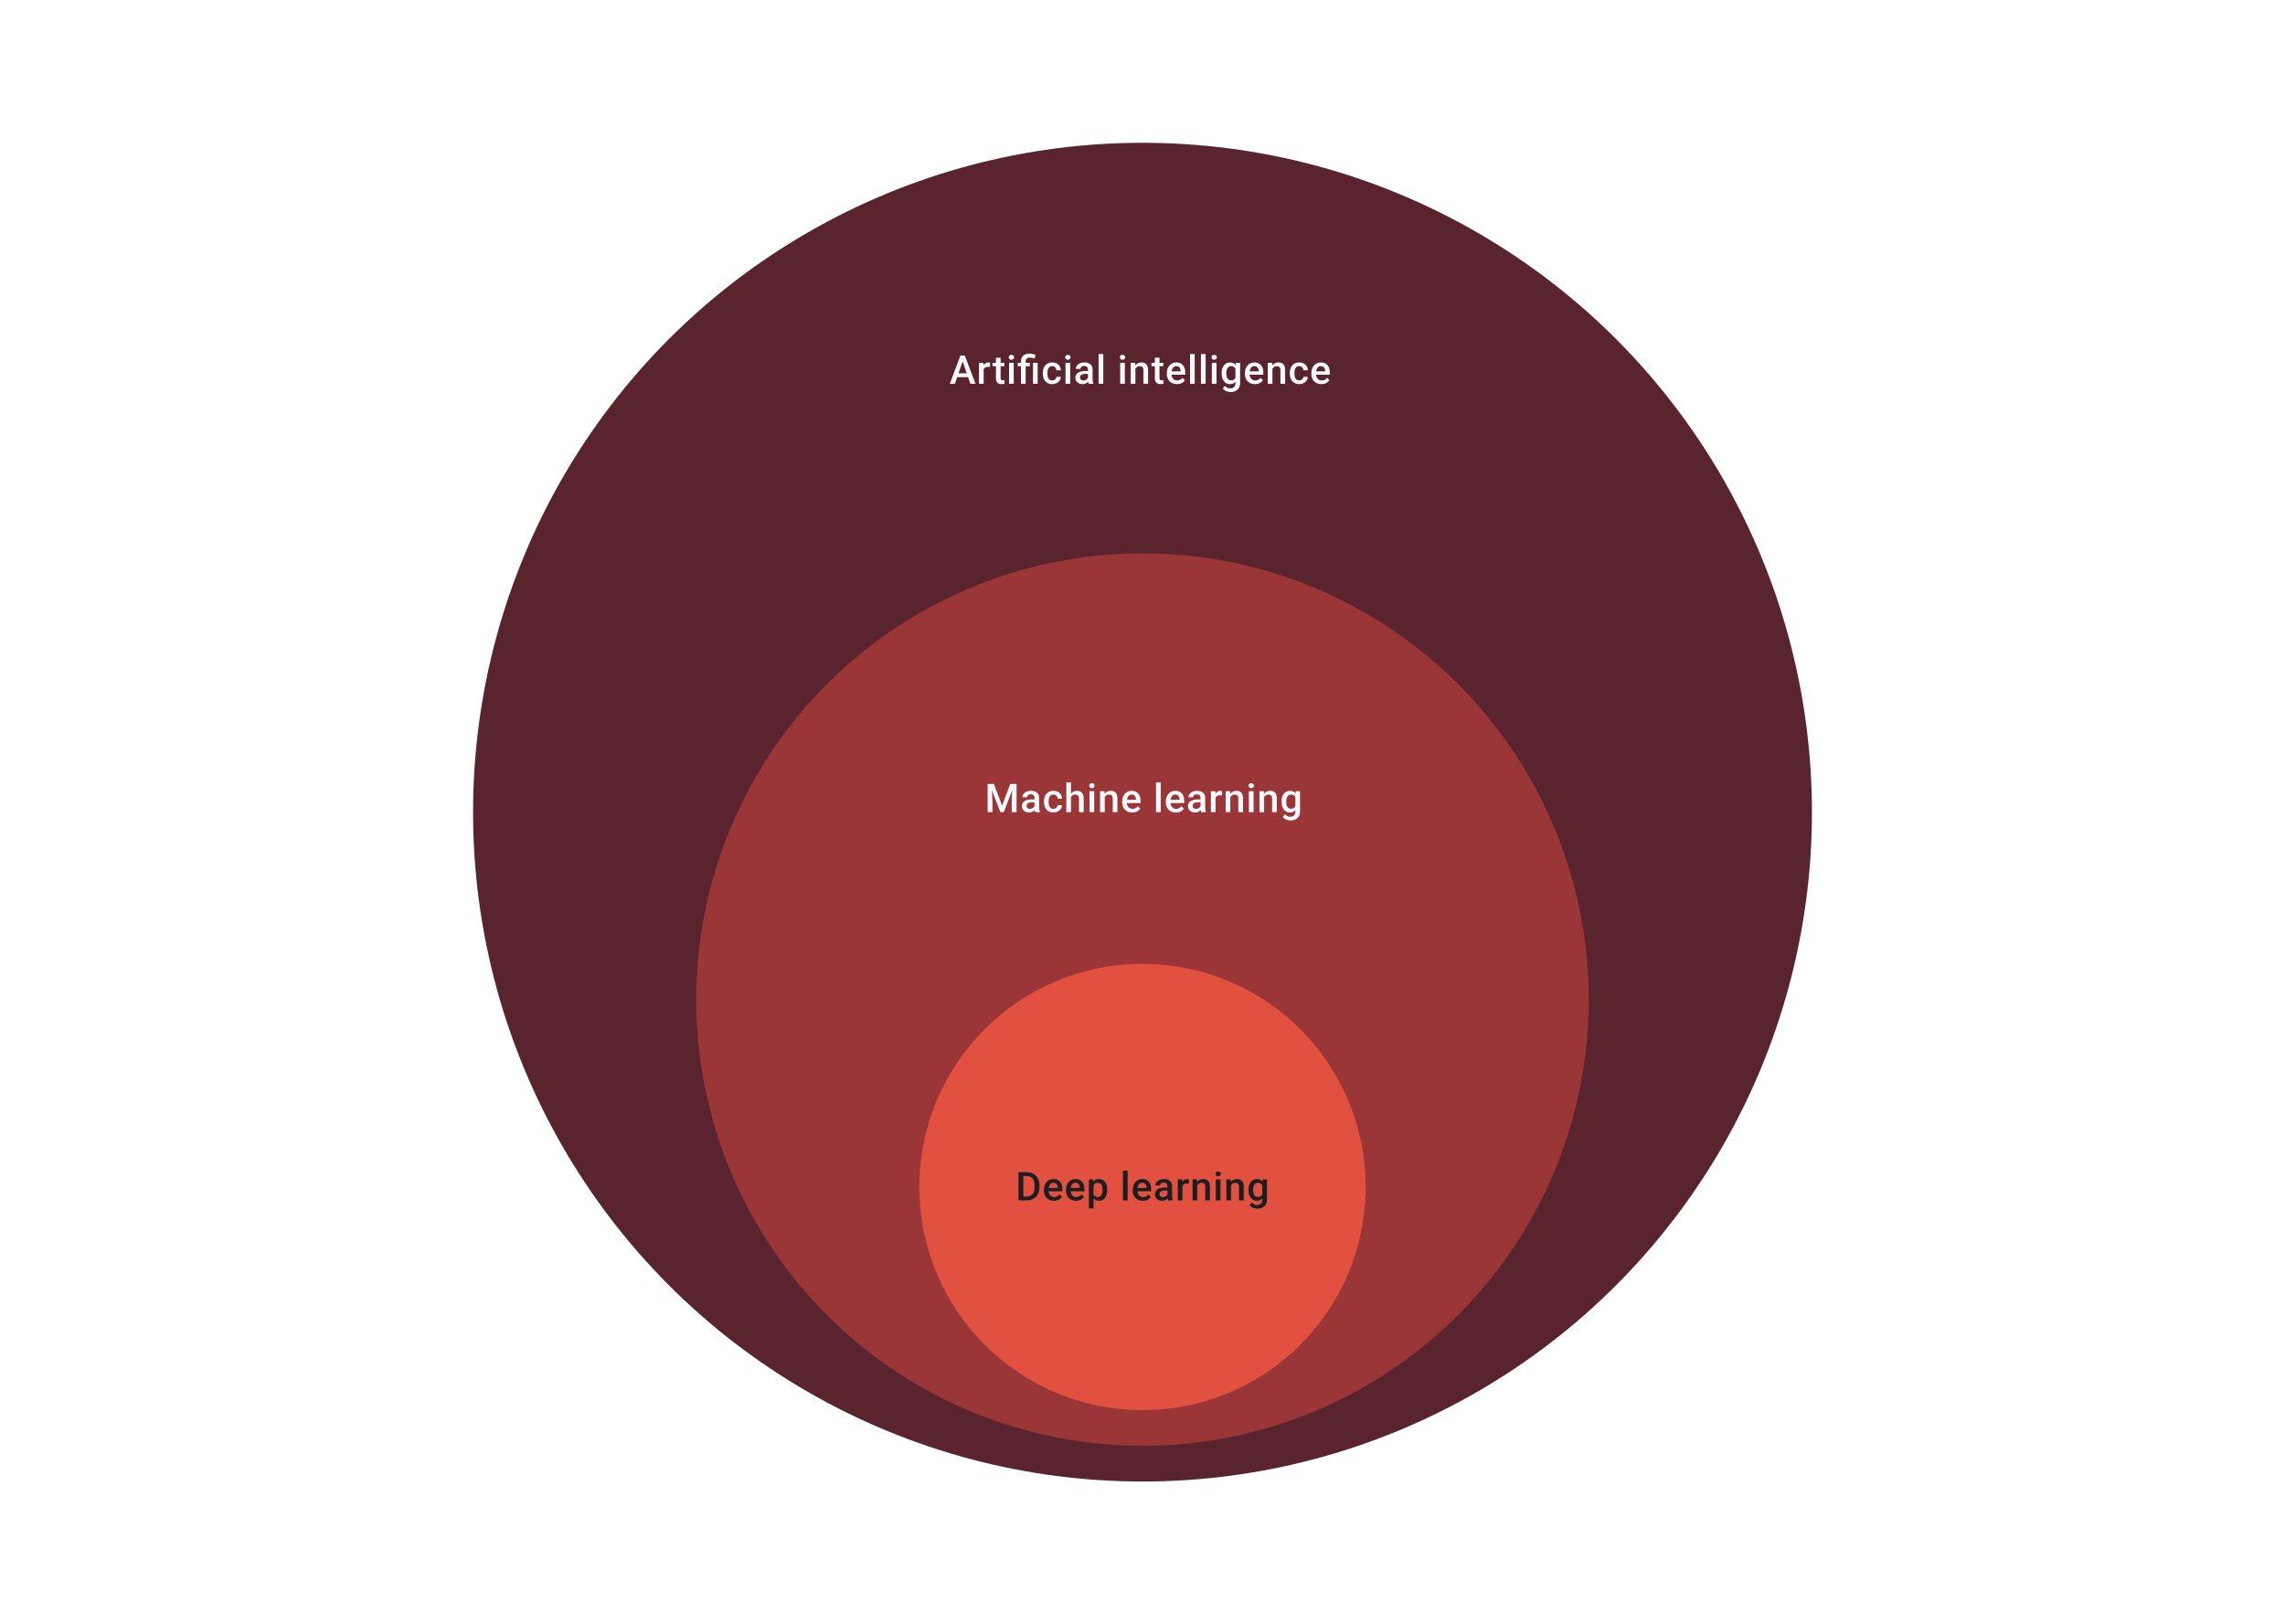
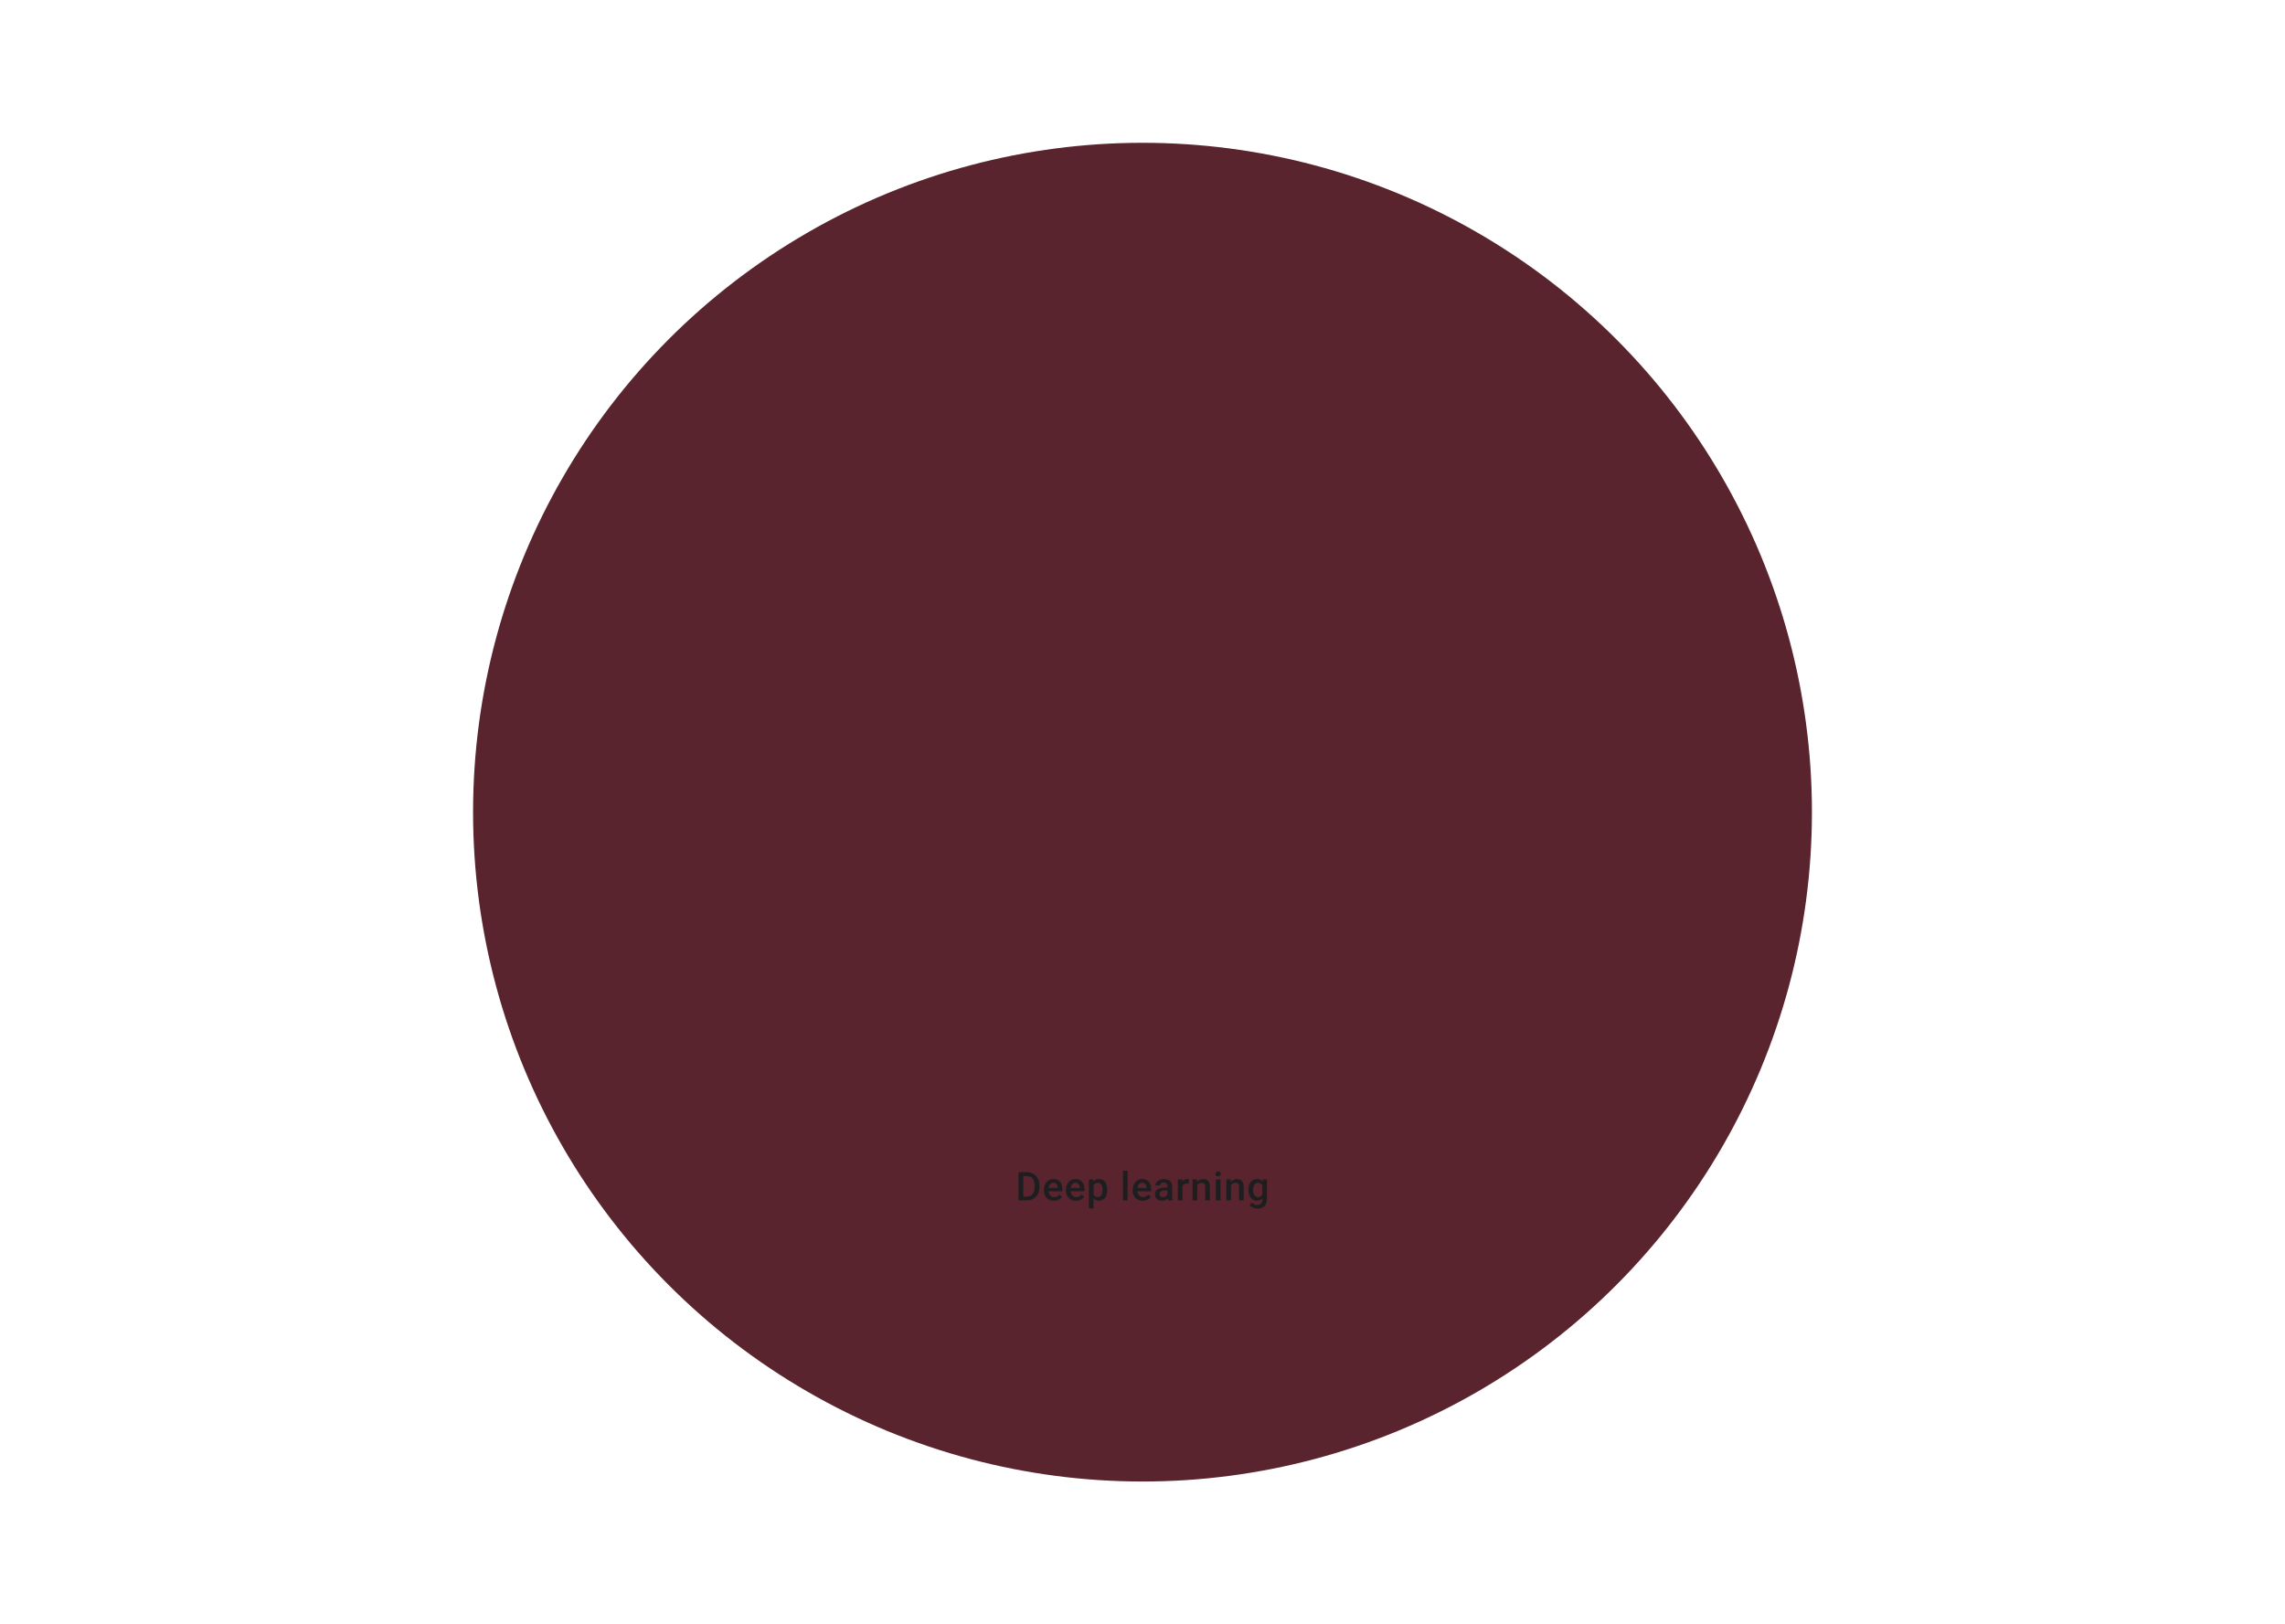
<svg xmlns="http://www.w3.org/2000/svg" width="1024" height="728" viewBox="0 0 1024 728" fill="none">
  <circle cx="512" cy="364" r="300" fill="#59242D" />
-   <path d="M431.701 161.044L427.925 172H425.641L430.399 159.36H431.857L431.701 161.044ZM434.861 172L431.076 161.044L430.911 159.36H432.378L437.153 172H434.861ZM434.679 167.312V169.04H427.803V167.312H434.679ZM440.817 164.395V172H438.724V162.606H440.721L440.817 164.395ZM443.69 162.546L443.673 164.49C443.545 164.467 443.407 164.45 443.256 164.438C443.111 164.427 442.967 164.421 442.822 164.421C442.463 164.421 442.148 164.473 441.876 164.577C441.604 164.676 441.375 164.82 441.19 165.011C441.01 165.196 440.872 165.422 440.773 165.688C440.675 165.955 440.617 166.253 440.6 166.583L440.122 166.617C440.122 166.027 440.18 165.48 440.296 164.977C440.411 164.473 440.585 164.03 440.817 163.648C441.054 163.266 441.349 162.968 441.702 162.754C442.061 162.54 442.475 162.433 442.944 162.433C443.071 162.433 443.207 162.444 443.352 162.468C443.502 162.491 443.615 162.517 443.69 162.546ZM450.097 162.606V164.134H444.801V162.606H450.097ZM446.329 160.306H448.421V169.404C448.421 169.694 448.462 169.916 448.543 170.073C448.63 170.223 448.748 170.324 448.899 170.377C449.049 170.429 449.226 170.455 449.428 170.455C449.573 170.455 449.712 170.446 449.845 170.429C449.978 170.411 450.085 170.394 450.166 170.377L450.175 171.974C450.001 172.026 449.799 172.072 449.567 172.113C449.342 172.153 449.081 172.174 448.786 172.174C448.306 172.174 447.88 172.09 447.51 171.922C447.139 171.748 446.85 171.468 446.642 171.08C446.433 170.692 446.329 170.177 446.329 169.534V160.306ZM454.307 162.606V172H452.206V162.606H454.307ZM452.067 160.141C452.067 159.823 452.171 159.559 452.38 159.351C452.594 159.137 452.889 159.03 453.265 159.03C453.636 159.03 453.928 159.137 454.142 159.351C454.356 159.559 454.463 159.823 454.463 160.141C454.463 160.453 454.356 160.714 454.142 160.922C453.928 161.131 453.636 161.235 453.265 161.235C452.889 161.235 452.594 161.131 452.38 160.922C452.171 160.714 452.067 160.453 452.067 160.141ZM459.646 172H457.545V161.999C457.545 161.241 457.696 160.601 457.996 160.08C458.303 159.559 458.74 159.163 459.307 158.891C459.88 158.619 460.56 158.483 461.348 158.483C461.811 158.483 462.256 158.532 462.685 158.63C463.119 158.729 463.567 158.853 464.03 159.004L463.709 160.705C463.414 160.607 463.087 160.514 462.728 160.427C462.369 160.335 461.955 160.288 461.487 160.288C460.856 160.288 460.39 160.433 460.089 160.723C459.794 161.006 459.646 161.432 459.646 161.999V172ZM461.53 162.606V164.134H456.104V162.606H461.53ZM465.02 162.606V172H462.928V162.606H465.02ZM471.548 170.507C471.89 170.507 472.196 170.44 472.468 170.307C472.746 170.168 472.969 169.977 473.137 169.734C473.311 169.491 473.406 169.21 473.423 168.892H475.394C475.383 169.5 475.203 170.052 474.856 170.55C474.509 171.048 474.049 171.444 473.476 171.74C472.903 172.029 472.269 172.174 471.574 172.174C470.857 172.174 470.231 172.052 469.699 171.809C469.167 171.56 468.724 171.219 468.371 170.785C468.018 170.35 467.751 169.85 467.572 169.283C467.398 168.715 467.312 168.108 467.312 167.46V167.156C467.312 166.507 467.398 165.9 467.572 165.332C467.751 164.76 468.018 164.256 468.371 163.822C468.724 163.388 469.167 163.049 469.699 162.806C470.231 162.557 470.854 162.433 471.566 162.433C472.318 162.433 472.978 162.583 473.545 162.884C474.112 163.179 474.558 163.593 474.882 164.126C475.212 164.652 475.383 165.266 475.394 165.966H473.423C473.406 165.619 473.319 165.306 473.163 165.029C473.012 164.745 472.798 164.519 472.521 164.351C472.249 164.184 471.921 164.1 471.54 164.1C471.117 164.1 470.767 164.187 470.489 164.36C470.211 164.528 469.994 164.76 469.838 165.055C469.682 165.344 469.569 165.671 469.499 166.036C469.436 166.395 469.404 166.768 469.404 167.156V167.46C469.404 167.847 469.436 168.223 469.499 168.588C469.563 168.953 469.673 169.28 469.829 169.569C469.991 169.853 470.211 170.081 470.489 170.255C470.767 170.423 471.12 170.507 471.548 170.507ZM479.596 162.606V172H477.495V162.606H479.596ZM477.356 160.141C477.356 159.823 477.46 159.559 477.668 159.351C477.883 159.137 478.178 159.03 478.554 159.03C478.924 159.03 479.217 159.137 479.431 159.351C479.645 159.559 479.752 159.823 479.752 160.141C479.752 160.453 479.645 160.714 479.431 160.922C479.217 161.131 478.924 161.235 478.554 161.235C478.178 161.235 477.883 161.131 477.668 160.922C477.46 160.714 477.356 160.453 477.356 160.141ZM487.539 170.116V165.636C487.539 165.301 487.478 165.011 487.357 164.768C487.235 164.525 487.05 164.337 486.801 164.204C486.558 164.071 486.251 164.004 485.881 164.004C485.539 164.004 485.244 164.062 484.995 164.178C484.746 164.294 484.553 164.45 484.414 164.647C484.275 164.843 484.205 165.066 484.205 165.315H482.122C482.122 164.945 482.211 164.586 482.391 164.239C482.57 163.891 482.831 163.582 483.172 163.31C483.514 163.038 483.922 162.824 484.396 162.667C484.871 162.511 485.403 162.433 485.994 162.433C486.7 162.433 487.325 162.551 487.869 162.789C488.419 163.026 488.85 163.385 489.163 163.865C489.481 164.34 489.64 164.936 489.64 165.654V169.83C489.64 170.258 489.669 170.643 489.727 170.984C489.791 171.32 489.88 171.612 489.996 171.861V172H487.852C487.753 171.774 487.675 171.488 487.617 171.141C487.565 170.787 487.539 170.446 487.539 170.116ZM487.843 166.287L487.86 167.581H486.358C485.971 167.581 485.629 167.619 485.334 167.694C485.039 167.763 484.793 167.868 484.596 168.006C484.399 168.145 484.252 168.313 484.153 168.51C484.055 168.707 484.006 168.93 484.006 169.178C484.006 169.427 484.064 169.656 484.179 169.864C484.295 170.067 484.463 170.226 484.683 170.342C484.909 170.458 485.181 170.515 485.499 170.515C485.927 170.515 486.3 170.429 486.619 170.255C486.943 170.076 487.198 169.859 487.383 169.604C487.568 169.343 487.666 169.097 487.678 168.866L488.355 169.795C488.286 170.032 488.167 170.287 487.999 170.559C487.831 170.831 487.611 171.091 487.339 171.34C487.073 171.583 486.752 171.783 486.376 171.939C486.005 172.095 485.577 172.174 485.091 172.174C484.477 172.174 483.93 172.052 483.45 171.809C482.97 171.56 482.593 171.227 482.321 170.811C482.049 170.388 481.913 169.911 481.913 169.378C481.913 168.88 482.006 168.441 482.191 168.059C482.382 167.671 482.66 167.347 483.025 167.086C483.395 166.826 483.846 166.629 484.379 166.496C484.911 166.357 485.519 166.287 486.202 166.287H487.843ZM494.423 158.665V172H492.322V158.665H494.423ZM504.094 162.606V172H501.993V162.606H504.094ZM501.854 160.141C501.854 159.823 501.958 159.559 502.167 159.351C502.381 159.137 502.676 159.03 503.052 159.03C503.423 159.03 503.715 159.137 503.929 159.351C504.143 159.559 504.25 159.823 504.25 160.141C504.25 160.453 504.143 160.714 503.929 160.922C503.715 161.131 503.423 161.235 503.052 161.235C502.676 161.235 502.381 161.131 502.167 160.922C501.958 160.714 501.854 160.453 501.854 160.141ZM508.816 164.612V172H506.724V162.606H508.695L508.816 164.612ZM508.443 166.956L507.766 166.947C507.772 166.282 507.864 165.671 508.044 165.115C508.229 164.56 508.484 164.082 508.808 163.683C509.138 163.284 509.531 162.977 509.988 162.763C510.446 162.543 510.955 162.433 511.516 162.433C511.968 162.433 512.376 162.496 512.74 162.624C513.111 162.745 513.426 162.945 513.687 163.223C513.953 163.501 514.156 163.862 514.295 164.308C514.433 164.748 514.503 165.289 514.503 165.932V172H512.402V165.923C512.402 165.471 512.335 165.115 512.202 164.855C512.075 164.589 511.887 164.401 511.638 164.291C511.395 164.175 511.091 164.117 510.726 164.117C510.368 164.117 510.046 164.192 509.763 164.343C509.479 164.493 509.239 164.699 509.042 164.959C508.851 165.22 508.704 165.521 508.599 165.862C508.495 166.204 508.443 166.568 508.443 166.956ZM521.3 162.606V164.134H516.004V162.606H521.3ZM517.532 160.306H519.625V169.404C519.625 169.694 519.665 169.916 519.746 170.073C519.833 170.223 519.952 170.324 520.102 170.377C520.253 170.429 520.429 170.455 520.632 170.455C520.776 170.455 520.915 170.446 521.048 170.429C521.182 170.411 521.289 170.394 521.37 170.377L521.378 171.974C521.205 172.026 521.002 172.072 520.771 172.113C520.545 172.153 520.284 172.174 519.989 172.174C519.509 172.174 519.084 172.09 518.713 171.922C518.343 171.748 518.053 171.468 517.845 171.08C517.637 170.692 517.532 170.177 517.532 169.534V160.306ZM527.412 172.174C526.717 172.174 526.089 172.061 525.528 171.835C524.972 171.604 524.498 171.282 524.104 170.871C523.716 170.46 523.418 169.977 523.21 169.422C523.001 168.866 522.897 168.267 522.897 167.624V167.277C522.897 166.542 523.004 165.877 523.219 165.28C523.433 164.684 523.731 164.175 524.113 163.752C524.495 163.324 524.946 162.997 525.467 162.771C525.988 162.546 526.552 162.433 527.16 162.433C527.831 162.433 528.419 162.546 528.922 162.771C529.426 162.997 529.843 163.315 530.173 163.726C530.508 164.132 530.757 164.615 530.919 165.176C531.087 165.738 531.171 166.357 531.171 167.034V167.928H523.913V166.426H529.105V166.261C529.093 165.885 529.018 165.532 528.879 165.202C528.746 164.872 528.54 164.606 528.263 164.404C527.985 164.201 527.614 164.1 527.151 164.1C526.804 164.1 526.494 164.175 526.222 164.325C525.956 164.47 525.733 164.681 525.554 164.959C525.374 165.237 525.236 165.573 525.137 165.966C525.045 166.354 524.998 166.791 524.998 167.277V167.624C524.998 168.035 525.053 168.417 525.163 168.77C525.279 169.118 525.447 169.422 525.667 169.682C525.887 169.942 526.153 170.148 526.465 170.298C526.778 170.443 527.134 170.515 527.533 170.515C528.037 170.515 528.485 170.414 528.879 170.212C529.273 170.009 529.614 169.723 529.903 169.352L531.006 170.42C530.803 170.715 530.54 170.999 530.216 171.271C529.892 171.537 529.495 171.754 529.027 171.922C528.564 172.09 528.025 172.174 527.412 172.174ZM535.399 158.665V172H533.298V158.665H535.399ZM540.286 158.665V172H538.185V158.665H540.286ZM545.173 162.606V172H543.072V162.606H545.173ZM542.934 160.141C542.934 159.823 543.038 159.559 543.246 159.351C543.46 159.137 543.755 159.03 544.132 159.03C544.502 159.03 544.794 159.137 545.008 159.351C545.223 159.559 545.33 159.823 545.33 160.141C545.33 160.453 545.223 160.714 545.008 160.922C544.794 161.131 544.502 161.235 544.132 161.235C543.755 161.235 543.46 161.131 543.246 160.922C543.038 160.714 542.934 160.453 542.934 160.141ZM553.837 162.606H555.739V171.74C555.739 172.585 555.559 173.302 555.2 173.893C554.841 174.483 554.341 174.932 553.698 175.238C553.056 175.551 552.312 175.707 551.467 175.707C551.108 175.707 550.709 175.655 550.269 175.551C549.835 175.447 549.413 175.279 549.002 175.047C548.596 174.822 548.258 174.523 547.986 174.153L548.967 172.92C549.303 173.32 549.673 173.612 550.078 173.797C550.483 173.982 550.909 174.075 551.354 174.075C551.835 174.075 552.243 173.985 552.578 173.806C552.92 173.632 553.183 173.375 553.368 173.033C553.554 172.692 553.646 172.275 553.646 171.783V164.733L553.837 162.606ZM547.456 167.407V167.225C547.456 166.513 547.543 165.865 547.717 165.28C547.89 164.69 548.139 164.184 548.463 163.761C548.787 163.333 549.181 163.006 549.644 162.78C550.107 162.549 550.631 162.433 551.215 162.433C551.823 162.433 552.341 162.543 552.769 162.763C553.204 162.983 553.565 163.298 553.855 163.709C554.144 164.114 554.37 164.6 554.532 165.168C554.7 165.729 554.824 166.354 554.905 167.043V167.624C554.83 168.296 554.703 168.909 554.523 169.465C554.344 170.021 554.106 170.501 553.811 170.906C553.516 171.311 553.151 171.624 552.717 171.844C552.289 172.064 551.783 172.174 551.198 172.174C550.625 172.174 550.107 172.055 549.644 171.818C549.187 171.58 548.793 171.248 548.463 170.819C548.139 170.391 547.89 169.887 547.717 169.309C547.543 168.724 547.456 168.09 547.456 167.407ZM549.549 167.225V167.407C549.549 167.836 549.589 168.235 549.67 168.605C549.757 168.976 549.887 169.303 550.061 169.587C550.24 169.864 550.466 170.084 550.738 170.246C551.016 170.403 551.343 170.481 551.719 170.481C552.211 170.481 552.613 170.377 552.926 170.168C553.244 169.96 553.487 169.679 553.655 169.326C553.829 168.967 553.95 168.568 554.02 168.128V166.557C553.985 166.215 553.913 165.897 553.803 165.602C553.698 165.306 553.557 165.049 553.377 164.829C553.198 164.603 552.972 164.43 552.7 164.308C552.428 164.181 552.107 164.117 551.736 164.117C551.36 164.117 551.033 164.198 550.755 164.36C550.478 164.522 550.249 164.745 550.069 165.029C549.896 165.312 549.766 165.642 549.679 166.018C549.592 166.395 549.549 166.797 549.549 167.225ZM562.406 172.174C561.711 172.174 561.083 172.061 560.522 171.835C559.966 171.604 559.492 171.282 559.098 170.871C558.71 170.46 558.412 169.977 558.204 169.422C557.995 168.866 557.891 168.267 557.891 167.624V167.277C557.891 166.542 557.998 165.877 558.212 165.28C558.427 164.684 558.725 164.175 559.107 163.752C559.489 163.324 559.94 162.997 560.461 162.771C560.982 162.546 561.546 162.433 562.154 162.433C562.825 162.433 563.413 162.546 563.916 162.771C564.42 162.997 564.837 163.315 565.166 163.726C565.502 164.132 565.751 164.615 565.913 165.176C566.081 165.738 566.165 166.357 566.165 167.034V167.928H558.907V166.426H564.099V166.261C564.087 165.885 564.012 165.532 563.873 165.202C563.74 164.872 563.534 164.606 563.257 164.404C562.979 164.201 562.608 164.1 562.145 164.1C561.798 164.1 561.488 164.175 561.216 164.325C560.95 164.47 560.727 164.681 560.548 164.959C560.368 165.237 560.23 165.573 560.131 165.966C560.039 166.354 559.992 166.791 559.992 167.277V167.624C559.992 168.035 560.047 168.417 560.157 168.77C560.273 169.118 560.441 169.422 560.661 169.682C560.881 169.942 561.147 170.148 561.459 170.298C561.772 170.443 562.128 170.515 562.527 170.515C563.031 170.515 563.479 170.414 563.873 170.212C564.266 170.009 564.608 169.723 564.897 169.352L566 170.42C565.797 170.715 565.534 170.999 565.21 171.271C564.886 171.537 564.489 171.754 564.021 171.922C563.557 172.09 563.019 172.174 562.406 172.174ZM570.228 164.612V172H568.135V162.606H570.106L570.228 164.612ZM569.854 166.956L569.177 166.947C569.183 166.282 569.275 165.671 569.455 165.115C569.64 164.56 569.895 164.082 570.219 163.683C570.549 163.284 570.942 162.977 571.4 162.763C571.857 162.543 572.366 162.433 572.928 162.433C573.379 162.433 573.787 162.496 574.152 162.624C574.522 162.745 574.837 162.945 575.098 163.223C575.364 163.501 575.567 163.862 575.706 164.308C575.845 164.748 575.914 165.289 575.914 165.932V172H573.813V165.923C573.813 165.471 573.747 165.115 573.613 164.855C573.486 164.589 573.298 164.401 573.049 164.291C572.806 164.175 572.502 164.117 572.138 164.117C571.779 164.117 571.457 164.192 571.174 164.343C570.89 164.493 570.65 164.699 570.453 164.959C570.262 165.22 570.115 165.521 570.011 165.862C569.906 166.204 569.854 166.568 569.854 166.956ZM582.243 170.507C582.584 170.507 582.891 170.44 583.163 170.307C583.441 170.168 583.663 169.977 583.831 169.734C584.005 169.491 584.1 169.21 584.118 168.892H586.089C586.077 169.5 585.898 170.052 585.55 170.55C585.203 171.048 584.743 171.444 584.17 171.74C583.597 172.029 582.963 172.174 582.269 172.174C581.551 172.174 580.926 172.052 580.393 171.809C579.861 171.56 579.418 171.219 579.065 170.785C578.712 170.35 578.446 169.85 578.266 169.283C578.093 168.715 578.006 168.108 578.006 167.46V167.156C578.006 166.507 578.093 165.9 578.266 165.332C578.446 164.76 578.712 164.256 579.065 163.822C579.418 163.388 579.861 163.049 580.393 162.806C580.926 162.557 581.548 162.433 582.26 162.433C583.012 162.433 583.672 162.583 584.239 162.884C584.807 163.179 585.252 163.593 585.576 164.126C585.906 164.652 586.077 165.266 586.089 165.966H584.118C584.1 165.619 584.014 165.306 583.857 165.029C583.707 164.745 583.493 164.519 583.215 164.351C582.943 164.184 582.616 164.1 582.234 164.1C581.811 164.1 581.461 164.187 581.183 164.36C580.906 164.528 580.689 164.76 580.532 165.055C580.376 165.344 580.263 165.671 580.194 166.036C580.13 166.395 580.098 166.768 580.098 167.156V167.46C580.098 167.847 580.13 168.223 580.194 168.588C580.257 168.953 580.367 169.28 580.524 169.569C580.686 169.853 580.906 170.081 581.183 170.255C581.461 170.423 581.814 170.507 582.243 170.507ZM592.191 172.174C591.497 172.174 590.869 172.061 590.307 171.835C589.752 171.604 589.277 171.282 588.884 170.871C588.496 170.46 588.198 169.977 587.989 169.422C587.781 168.866 587.677 168.267 587.677 167.624V167.277C587.677 166.542 587.784 165.877 587.998 165.28C588.212 164.684 588.51 164.175 588.892 163.752C589.274 163.324 589.726 162.997 590.247 162.771C590.768 162.546 591.332 162.433 591.94 162.433C592.611 162.433 593.198 162.546 593.702 162.771C594.206 162.997 594.622 163.315 594.952 163.726C595.288 164.132 595.537 164.615 595.699 165.176C595.867 165.738 595.951 166.357 595.951 167.034V167.928H588.693V166.426H593.884V166.261C593.873 165.885 593.798 165.532 593.659 165.202C593.525 164.872 593.32 164.606 593.042 164.404C592.764 164.201 592.394 164.1 591.931 164.1C591.584 164.1 591.274 164.175 591.002 164.325C590.736 164.47 590.513 164.681 590.334 164.959C590.154 165.237 590.015 165.573 589.917 165.966C589.824 166.354 589.778 166.791 589.778 167.277V167.624C589.778 168.035 589.833 168.417 589.943 168.77C590.059 169.118 590.226 169.422 590.446 169.682C590.666 169.942 590.933 170.148 591.245 170.298C591.558 170.443 591.914 170.515 592.313 170.515C592.816 170.515 593.265 170.414 593.659 170.212C594.052 170.009 594.394 169.723 594.683 169.352L595.786 170.42C595.583 170.715 595.32 170.999 594.996 171.271C594.671 171.537 594.275 171.754 593.806 171.922C593.343 172.09 592.805 172.174 592.191 172.174Z" fill="#FAFAFD" />
-   <circle cx="512" cy="448" r="200" fill="#9A3538" />
-   <path d="M443.479 351.36H445.424L449.079 361.109L452.725 351.36H454.67L449.843 364H448.298L443.479 351.36ZM442.594 351.36H444.443L444.764 359.798V364H442.594V351.36ZM453.706 351.36H455.564V364H453.385V359.798L453.706 351.36ZM463.594 362.116V357.636C463.594 357.301 463.533 357.011 463.412 356.768C463.29 356.525 463.105 356.337 462.856 356.204C462.613 356.071 462.306 356.004 461.936 356.004C461.595 356.004 461.299 356.062 461.051 356.178C460.802 356.294 460.608 356.45 460.469 356.647C460.33 356.843 460.26 357.066 460.26 357.315H458.177C458.177 356.945 458.267 356.586 458.446 356.239C458.625 355.891 458.886 355.582 459.227 355.31C459.569 355.038 459.977 354.824 460.451 354.667C460.926 354.511 461.459 354.433 462.049 354.433C462.755 354.433 463.38 354.551 463.924 354.789C464.474 355.026 464.905 355.385 465.218 355.865C465.536 356.34 465.695 356.936 465.695 357.654V361.83C465.695 362.258 465.724 362.643 465.782 362.984C465.846 363.32 465.935 363.612 466.051 363.861V364H463.907C463.808 363.774 463.73 363.488 463.672 363.141C463.62 362.787 463.594 362.446 463.594 362.116ZM463.898 358.287L463.915 359.581H462.414C462.026 359.581 461.684 359.619 461.389 359.694C461.094 359.763 460.848 359.868 460.651 360.006C460.454 360.145 460.307 360.313 460.208 360.51C460.11 360.707 460.061 360.93 460.061 361.178C460.061 361.427 460.119 361.656 460.234 361.864C460.35 362.067 460.518 362.226 460.738 362.342C460.964 362.458 461.236 362.515 461.554 362.515C461.982 362.515 462.356 362.429 462.674 362.255C462.998 362.076 463.253 361.859 463.438 361.604C463.623 361.343 463.722 361.097 463.733 360.866L464.41 361.795C464.341 362.032 464.222 362.287 464.054 362.559C463.887 362.831 463.667 363.091 463.395 363.34C463.128 363.583 462.807 363.783 462.431 363.939C462.06 364.095 461.632 364.174 461.146 364.174C460.533 364.174 459.986 364.052 459.505 363.809C459.025 363.56 458.649 363.227 458.377 362.811C458.105 362.388 457.969 361.911 457.969 361.378C457.969 360.88 458.061 360.441 458.246 360.059C458.437 359.671 458.715 359.347 459.08 359.086C459.45 358.826 459.902 358.629 460.434 358.496C460.967 358.357 461.574 358.287 462.257 358.287H463.898ZM472.076 362.507C472.417 362.507 472.724 362.44 472.996 362.307C473.274 362.168 473.497 361.977 473.665 361.734C473.838 361.491 473.934 361.21 473.951 360.892H475.922C475.91 361.5 475.731 362.052 475.384 362.55C475.036 363.048 474.576 363.444 474.003 363.74C473.43 364.029 472.796 364.174 472.102 364.174C471.384 364.174 470.759 364.052 470.227 363.809C469.694 363.56 469.251 363.219 468.898 362.785C468.545 362.35 468.279 361.85 468.1 361.283C467.926 360.715 467.839 360.108 467.839 359.46V359.156C467.839 358.507 467.926 357.9 468.1 357.332C468.279 356.76 468.545 356.256 468.898 355.822C469.251 355.388 469.694 355.049 470.227 354.806C470.759 354.557 471.381 354.433 472.093 354.433C472.846 354.433 473.505 354.583 474.073 354.884C474.64 355.179 475.085 355.593 475.41 356.126C475.74 356.652 475.91 357.266 475.922 357.966H473.951C473.934 357.619 473.847 357.306 473.691 357.029C473.54 356.745 473.326 356.519 473.048 356.351C472.776 356.184 472.449 356.1 472.067 356.1C471.645 356.1 471.295 356.187 471.017 356.36C470.739 356.528 470.522 356.76 470.366 357.055C470.209 357.344 470.096 357.671 470.027 358.036C469.963 358.395 469.931 358.768 469.931 359.156V359.46C469.931 359.847 469.963 360.223 470.027 360.588C470.091 360.953 470.201 361.28 470.357 361.569C470.519 361.853 470.739 362.081 471.017 362.255C471.295 362.423 471.648 362.507 472.076 362.507ZM479.95 350.665V364H477.866V350.665H479.95ZM479.585 358.956L478.908 358.947C478.914 358.299 479.003 357.7 479.177 357.15C479.357 356.6 479.605 356.123 479.924 355.718C480.248 355.307 480.636 354.991 481.087 354.771C481.538 354.546 482.039 354.433 482.589 354.433C483.052 354.433 483.469 354.496 483.839 354.624C484.215 354.751 484.539 354.957 484.811 355.24C485.083 355.518 485.289 355.883 485.428 356.334C485.573 356.78 485.645 357.324 485.645 357.966V364H483.544V357.949C483.544 357.497 483.477 357.139 483.344 356.872C483.217 356.606 483.029 356.415 482.78 356.299C482.531 356.178 482.227 356.117 481.868 356.117C481.492 356.117 481.159 356.192 480.87 356.343C480.586 356.493 480.349 356.699 480.158 356.959C479.967 357.22 479.822 357.521 479.724 357.862C479.631 358.204 479.585 358.568 479.585 358.956ZM490.359 354.606V364H488.258V354.606H490.359ZM488.119 352.141C488.119 351.823 488.223 351.559 488.431 351.351C488.646 351.137 488.941 351.03 489.317 351.03C489.687 351.03 489.98 351.137 490.194 351.351C490.408 351.559 490.515 351.823 490.515 352.141C490.515 352.453 490.408 352.714 490.194 352.922C489.98 353.131 489.687 353.235 489.317 353.235C488.941 353.235 488.646 353.131 488.431 352.922C488.223 352.714 488.119 352.453 488.119 352.141ZM495.081 356.612V364H492.989V354.606H494.96L495.081 356.612ZM494.708 358.956L494.031 358.947C494.036 358.282 494.129 357.671 494.308 357.115C494.494 356.56 494.748 356.082 495.072 355.683C495.402 355.284 495.796 354.977 496.253 354.763C496.71 354.543 497.22 354.433 497.781 354.433C498.233 354.433 498.641 354.496 499.005 354.624C499.376 354.745 499.691 354.945 499.952 355.223C500.218 355.501 500.42 355.862 500.559 356.308C500.698 356.748 500.768 357.289 500.768 357.932V364H498.667V357.923C498.667 357.471 498.6 357.115 498.467 356.855C498.34 356.589 498.152 356.401 497.903 356.291C497.66 356.175 497.356 356.117 496.991 356.117C496.632 356.117 496.311 356.192 496.027 356.343C495.744 356.493 495.504 356.699 495.307 356.959C495.116 357.22 494.968 357.521 494.864 357.862C494.76 358.204 494.708 358.568 494.708 358.956ZM507.4 364.174C506.706 364.174 506.078 364.061 505.516 363.835C504.961 363.604 504.486 363.282 504.092 362.871C503.705 362.46 503.407 361.977 503.198 361.422C502.99 360.866 502.886 360.267 502.886 359.624V359.277C502.886 358.542 502.993 357.877 503.207 357.28C503.421 356.684 503.719 356.175 504.101 355.752C504.483 355.324 504.934 354.997 505.455 354.771C505.976 354.546 506.541 354.433 507.148 354.433C507.82 354.433 508.407 354.546 508.911 354.771C509.414 354.997 509.831 355.315 510.161 355.726C510.497 356.132 510.745 356.615 510.907 357.176C511.075 357.738 511.159 358.357 511.159 359.034V359.928H503.901V358.426H509.093V358.261C509.081 357.885 509.006 357.532 508.867 357.202C508.734 356.872 508.529 356.606 508.251 356.404C507.973 356.201 507.603 356.1 507.14 356.1C506.792 356.1 506.483 356.175 506.211 356.325C505.944 356.47 505.722 356.681 505.542 356.959C505.363 357.237 505.224 357.573 505.125 357.966C505.033 358.354 504.987 358.791 504.987 359.277V359.624C504.987 360.035 505.042 360.417 505.152 360.77C505.267 361.118 505.435 361.422 505.655 361.682C505.875 361.942 506.141 362.148 506.454 362.298C506.766 362.443 507.122 362.515 507.522 362.515C508.025 362.515 508.474 362.414 508.867 362.212C509.261 362.009 509.602 361.723 509.892 361.352L510.994 362.42C510.792 362.715 510.528 362.999 510.204 363.271C509.88 363.537 509.484 363.754 509.015 363.922C508.552 364.09 508.014 364.174 507.4 364.174ZM520.17 350.665V364H518.069V350.665H520.17ZM526.959 364.174C526.264 364.174 525.636 364.061 525.075 363.835C524.519 363.604 524.045 363.282 523.651 362.871C523.263 362.46 522.965 361.977 522.757 361.422C522.548 360.866 522.444 360.267 522.444 359.624V359.277C522.444 358.542 522.551 357.877 522.766 357.28C522.98 356.684 523.278 356.175 523.66 355.752C524.042 355.324 524.493 354.997 525.014 354.771C525.535 354.546 526.099 354.433 526.707 354.433C527.378 354.433 527.966 354.546 528.469 354.771C528.973 354.997 529.39 355.315 529.72 355.726C530.055 356.132 530.304 356.615 530.466 357.176C530.634 357.738 530.718 358.357 530.718 359.034V359.928H523.46V358.426H528.652V358.261C528.64 357.885 528.565 357.532 528.426 357.202C528.293 356.872 528.087 356.606 527.81 356.404C527.532 356.201 527.161 356.1 526.698 356.1C526.351 356.1 526.041 356.175 525.769 356.325C525.503 356.47 525.28 356.681 525.101 356.959C524.921 357.237 524.783 357.573 524.684 357.966C524.592 358.354 524.545 358.791 524.545 359.277V359.624C524.545 360.035 524.6 360.417 524.71 360.77C524.826 361.118 524.994 361.422 525.214 361.682C525.434 361.942 525.7 362.148 526.012 362.298C526.325 362.443 526.681 362.515 527.08 362.515C527.584 362.515 528.032 362.414 528.426 362.212C528.82 362.009 529.161 361.723 529.45 361.352L530.553 362.42C530.35 362.715 530.087 362.999 529.763 363.271C529.439 363.537 529.042 363.754 528.574 363.922C528.111 364.09 527.572 364.174 526.959 364.174ZM538.001 362.116V357.636C538.001 357.301 537.941 357.011 537.819 356.768C537.698 356.525 537.512 356.337 537.264 356.204C537.02 356.071 536.714 356.004 536.343 356.004C536.002 356.004 535.707 356.062 535.458 356.178C535.209 356.294 535.015 356.45 534.876 356.647C534.737 356.843 534.668 357.066 534.668 357.315H532.584C532.584 356.945 532.674 356.586 532.853 356.239C533.033 355.891 533.293 355.582 533.635 355.31C533.976 355.038 534.384 354.824 534.859 354.667C535.333 354.511 535.866 354.433 536.456 354.433C537.162 354.433 537.787 354.551 538.331 354.789C538.881 355.026 539.312 355.385 539.625 355.865C539.943 356.34 540.102 356.936 540.102 357.654V361.83C540.102 362.258 540.131 362.643 540.189 362.984C540.253 363.32 540.343 363.612 540.458 363.861V364H538.314C538.216 363.774 538.137 363.488 538.08 363.141C538.027 362.787 538.001 362.446 538.001 362.116ZM538.305 358.287L538.323 359.581H536.821C536.433 359.581 536.091 359.619 535.796 359.694C535.501 359.763 535.255 359.868 535.058 360.006C534.862 360.145 534.714 360.313 534.616 360.51C534.517 360.707 534.468 360.93 534.468 361.178C534.468 361.427 534.526 361.656 534.642 361.864C534.757 362.067 534.925 362.226 535.145 362.342C535.371 362.458 535.643 362.515 535.961 362.515C536.39 362.515 536.763 362.429 537.081 362.255C537.405 362.076 537.66 361.859 537.845 361.604C538.03 361.343 538.129 361.097 538.14 360.866L538.818 361.795C538.748 362.032 538.629 362.287 538.462 362.559C538.294 362.831 538.074 363.091 537.802 363.34C537.536 363.583 537.214 363.783 536.838 363.939C536.468 364.095 536.039 364.174 535.553 364.174C534.94 364.174 534.393 364.052 533.912 363.809C533.432 363.56 533.056 363.227 532.784 362.811C532.512 362.388 532.376 361.911 532.376 361.378C532.376 360.88 532.468 360.441 532.654 360.059C532.845 359.671 533.122 359.347 533.487 359.086C533.857 358.826 534.309 358.629 534.841 358.496C535.374 358.357 535.982 358.287 536.664 358.287H538.305ZM544.747 356.395V364H542.654V354.606H544.651L544.747 356.395ZM547.62 354.546L547.603 356.49C547.476 356.467 547.337 356.45 547.186 356.438C547.042 356.427 546.897 356.421 546.752 356.421C546.393 356.421 546.078 356.473 545.806 356.577C545.534 356.676 545.305 356.82 545.12 357.011C544.941 357.196 544.802 357.422 544.703 357.688C544.605 357.955 544.547 358.253 544.53 358.583L544.052 358.617C544.052 358.027 544.11 357.48 544.226 356.977C544.342 356.473 544.515 356.03 544.747 355.648C544.984 355.266 545.279 354.968 545.632 354.754C545.991 354.54 546.405 354.433 546.874 354.433C547.001 354.433 547.137 354.444 547.282 354.468C547.432 354.491 547.545 354.517 547.62 354.546ZM551.362 356.612V364H549.27V354.606H551.24L551.362 356.612ZM550.988 358.956L550.311 358.947C550.317 358.282 550.41 357.671 550.589 357.115C550.774 356.56 551.029 356.082 551.353 355.683C551.683 355.284 552.077 354.977 552.534 354.763C552.991 354.543 553.5 354.433 554.062 354.433C554.513 354.433 554.921 354.496 555.286 354.624C555.656 354.745 555.972 354.945 556.232 355.223C556.498 355.501 556.701 355.862 556.84 356.308C556.979 356.748 557.048 357.289 557.048 357.932V364H554.947V357.923C554.947 357.471 554.881 357.115 554.748 356.855C554.62 356.589 554.432 356.401 554.183 356.291C553.94 356.175 553.636 356.117 553.272 356.117C552.913 356.117 552.592 356.192 552.308 356.343C552.024 356.493 551.784 356.699 551.588 356.959C551.397 357.22 551.249 357.521 551.145 357.862C551.041 358.204 550.988 358.568 550.988 358.956ZM561.779 354.606V364H559.678V354.606H561.779ZM559.54 352.141C559.54 351.823 559.644 351.559 559.852 351.351C560.066 351.137 560.361 351.03 560.738 351.03C561.108 351.03 561.4 351.137 561.614 351.351C561.829 351.559 561.936 351.823 561.936 352.141C561.936 352.453 561.829 352.714 561.614 352.922C561.4 353.131 561.108 353.235 560.738 353.235C560.361 353.235 560.066 353.131 559.852 352.922C559.644 352.714 559.54 352.453 559.54 352.141ZM566.502 356.612V364H564.41V354.606H566.38L566.502 356.612ZM566.129 358.956L565.451 358.947C565.457 358.282 565.55 357.671 565.729 357.115C565.914 356.56 566.169 356.082 566.493 355.683C566.823 355.284 567.217 354.977 567.674 354.763C568.131 354.543 568.64 354.433 569.202 354.433C569.653 354.433 570.061 354.496 570.426 354.624C570.796 354.745 571.112 354.945 571.372 355.223C571.639 355.501 571.841 355.862 571.98 356.308C572.119 356.748 572.188 357.289 572.188 357.932V364H570.087V357.923C570.087 357.471 570.021 357.115 569.888 356.855C569.76 356.589 569.572 356.401 569.323 356.291C569.08 356.175 568.776 356.117 568.412 356.117C568.053 356.117 567.732 356.192 567.448 356.343C567.165 356.493 566.924 356.699 566.728 356.959C566.537 357.22 566.389 357.521 566.285 357.862C566.181 358.204 566.129 358.568 566.129 358.956ZM580.696 354.606H582.597V363.74C582.597 364.585 582.418 365.302 582.059 365.893C581.7 366.483 581.2 366.932 580.557 367.238C579.915 367.551 579.171 367.707 578.326 367.707C577.967 367.707 577.568 367.655 577.128 367.551C576.694 367.447 576.271 367.279 575.86 367.047C575.455 366.822 575.117 366.523 574.845 366.153L575.826 364.92C576.161 365.32 576.532 365.612 576.937 365.797C577.342 365.982 577.767 366.075 578.213 366.075C578.693 366.075 579.102 365.985 579.437 365.806C579.779 365.632 580.042 365.375 580.227 365.033C580.412 364.692 580.505 364.275 580.505 363.783V356.733L580.696 354.606ZM574.315 359.407V359.225C574.315 358.513 574.402 357.865 574.575 357.28C574.749 356.69 574.998 356.184 575.322 355.761C575.646 355.333 576.04 355.006 576.503 354.78C576.966 354.549 577.49 354.433 578.074 354.433C578.682 354.433 579.2 354.543 579.628 354.763C580.062 354.983 580.424 355.298 580.713 355.709C581.003 356.114 581.229 356.6 581.391 357.168C581.558 357.729 581.683 358.354 581.764 359.043V359.624C581.689 360.296 581.561 360.909 581.382 361.465C581.202 362.021 580.965 362.501 580.67 362.906C580.375 363.311 580.01 363.624 579.576 363.844C579.148 364.064 578.641 364.174 578.057 364.174C577.484 364.174 576.966 364.055 576.503 363.818C576.046 363.58 575.652 363.248 575.322 362.819C574.998 362.391 574.749 361.887 574.575 361.309C574.402 360.724 574.315 360.09 574.315 359.407ZM576.407 359.225V359.407C576.407 359.836 576.448 360.235 576.529 360.605C576.616 360.976 576.746 361.303 576.92 361.587C577.099 361.864 577.325 362.084 577.597 362.246C577.875 362.403 578.202 362.481 578.578 362.481C579.07 362.481 579.472 362.377 579.784 362.168C580.103 361.96 580.346 361.679 580.514 361.326C580.687 360.967 580.809 360.568 580.878 360.128V358.557C580.844 358.215 580.771 357.897 580.661 357.602C580.557 357.306 580.415 357.049 580.236 356.829C580.056 356.603 579.831 356.43 579.559 356.308C579.287 356.181 578.965 356.117 578.595 356.117C578.219 356.117 577.892 356.198 577.614 356.36C577.336 356.522 577.108 356.745 576.928 357.029C576.755 357.312 576.624 357.642 576.538 358.018C576.451 358.395 576.407 358.797 576.407 359.225Z" fill="#FAFAFD" />
-   <circle cx="512" cy="532" r="100" fill="#E25140" />
  <path d="M460.095 538H457.395L457.412 536.272H460.095C460.876 536.272 461.53 536.102 462.057 535.76C462.589 535.419 462.988 534.93 463.255 534.293C463.527 533.656 463.663 532.898 463.663 532.018V531.332C463.663 530.65 463.585 530.045 463.428 529.518C463.278 528.991 463.052 528.549 462.751 528.19C462.456 527.831 462.091 527.559 461.657 527.374C461.229 527.188 460.734 527.096 460.173 527.096H457.342V525.36H460.173C461.012 525.36 461.779 525.501 462.473 525.785C463.168 526.063 463.767 526.465 464.27 526.992C464.78 527.518 465.17 528.149 465.442 528.884C465.714 529.619 465.85 530.441 465.85 531.35V532.018C465.85 532.927 465.714 533.749 465.442 534.484C465.17 535.219 464.78 535.85 464.27 536.377C463.761 536.897 463.153 537.3 462.447 537.583C461.747 537.861 460.963 538 460.095 538ZM458.601 525.36V538H456.422V525.36H458.601ZM472.327 538.174C471.632 538.174 471.004 538.061 470.443 537.835C469.887 537.604 469.412 537.282 469.019 536.871C468.631 536.46 468.333 535.977 468.125 535.422C467.916 534.866 467.812 534.267 467.812 533.624V533.277C467.812 532.542 467.919 531.877 468.133 531.28C468.348 530.684 468.646 530.175 469.028 529.752C469.41 529.324 469.861 528.997 470.382 528.771C470.903 528.546 471.467 528.433 472.075 528.433C472.746 528.433 473.334 528.546 473.837 528.771C474.341 528.997 474.757 529.315 475.087 529.726C475.423 530.132 475.672 530.615 475.834 531.176C476.002 531.738 476.086 532.357 476.086 533.034V533.928H468.828V532.426H474.02V532.261C474.008 531.885 473.933 531.532 473.794 531.202C473.661 530.872 473.455 530.606 473.177 530.404C472.9 530.201 472.529 530.1 472.066 530.1C471.719 530.1 471.409 530.175 471.137 530.325C470.871 530.47 470.648 530.681 470.469 530.959C470.289 531.237 470.15 531.573 470.052 531.966C469.959 532.354 469.913 532.791 469.913 533.277V533.624C469.913 534.035 469.968 534.417 470.078 534.77C470.194 535.118 470.362 535.422 470.582 535.682C470.802 535.942 471.068 536.148 471.38 536.298C471.693 536.443 472.049 536.515 472.448 536.515C472.952 536.515 473.4 536.414 473.794 536.212C474.187 536.009 474.529 535.723 474.818 535.352L475.921 536.42C475.718 536.715 475.455 536.999 475.131 537.271C474.807 537.537 474.41 537.754 473.941 537.922C473.478 538.09 472.94 538.174 472.327 538.174ZM482.215 538.174C481.52 538.174 480.892 538.061 480.331 537.835C479.775 537.604 479.301 537.282 478.907 536.871C478.519 536.46 478.221 535.977 478.013 535.422C477.804 534.866 477.7 534.267 477.7 533.624V533.277C477.7 532.542 477.807 531.877 478.021 531.28C478.236 530.684 478.534 530.175 478.916 529.752C479.298 529.324 479.749 528.997 480.27 528.771C480.791 528.546 481.355 528.433 481.963 528.433C482.634 528.433 483.222 528.546 483.725 528.771C484.229 528.997 484.646 529.315 484.975 529.726C485.311 530.132 485.56 530.615 485.722 531.176C485.89 531.738 485.974 532.357 485.974 533.034V533.928H478.716V532.426H483.908V532.261C483.896 531.885 483.821 531.532 483.682 531.202C483.549 530.872 483.343 530.606 483.065 530.404C482.788 530.201 482.417 530.1 481.954 530.1C481.607 530.1 481.297 530.175 481.025 530.325C480.759 530.47 480.536 530.681 480.357 530.959C480.177 531.237 480.038 531.573 479.94 531.966C479.847 532.354 479.801 532.791 479.801 533.277V533.624C479.801 534.035 479.856 534.417 479.966 534.77C480.082 535.118 480.25 535.422 480.47 535.682C480.69 535.942 480.956 536.148 481.268 536.298C481.581 536.443 481.937 536.515 482.336 536.515C482.84 536.515 483.288 536.414 483.682 536.212C484.075 536.009 484.417 535.723 484.706 535.352L485.809 536.42C485.606 536.715 485.343 536.999 485.019 537.271C484.695 537.537 484.298 537.754 483.829 537.922C483.366 538.09 482.828 538.174 482.215 538.174ZM490.063 530.412V541.612H487.97V528.606H489.898L490.063 530.412ZM496.183 533.216V533.399C496.183 534.082 496.102 534.715 495.94 535.3C495.784 535.879 495.549 536.385 495.237 536.819C494.93 537.248 494.551 537.58 494.099 537.818C493.648 538.055 493.127 538.174 492.537 538.174C491.952 538.174 491.44 538.067 491 537.852C490.566 537.632 490.199 537.323 489.898 536.923C489.597 536.524 489.354 536.055 489.168 535.517C488.989 534.973 488.862 534.377 488.786 533.729V533.025C488.862 532.337 488.989 531.712 489.168 531.15C489.354 530.589 489.597 530.105 489.898 529.7C490.199 529.295 490.566 528.983 491 528.763C491.434 528.543 491.941 528.433 492.519 528.433C493.11 528.433 493.634 528.549 494.091 528.78C494.548 529.006 494.933 529.33 495.245 529.752C495.558 530.169 495.792 530.673 495.949 531.263C496.105 531.848 496.183 532.499 496.183 533.216ZM494.091 533.399V533.216C494.091 532.782 494.05 532.38 493.969 532.01C493.888 531.633 493.761 531.304 493.587 531.02C493.414 530.736 493.191 530.516 492.919 530.36C492.653 530.198 492.331 530.117 491.955 530.117C491.585 530.117 491.266 530.181 491 530.308C490.734 530.43 490.511 530.6 490.332 530.82C490.152 531.04 490.013 531.298 489.915 531.593C489.817 531.882 489.747 532.198 489.707 532.539V534.223C489.776 534.64 489.895 535.022 490.063 535.369C490.23 535.717 490.468 535.995 490.774 536.203C491.087 536.405 491.486 536.507 491.972 536.507C492.349 536.507 492.67 536.426 492.936 536.264C493.202 536.102 493.419 535.879 493.587 535.595C493.761 535.306 493.888 534.973 493.969 534.597C494.05 534.221 494.091 533.821 494.091 533.399ZM505.342 524.665V538H503.241V524.665H505.342ZM512.13 538.174C511.436 538.174 510.808 538.061 510.246 537.835C509.691 537.604 509.216 537.282 508.823 536.871C508.435 536.46 508.137 535.977 507.928 535.422C507.72 534.866 507.616 534.267 507.616 533.624V533.277C507.616 532.542 507.723 531.877 507.937 531.28C508.151 530.684 508.449 530.175 508.831 529.752C509.213 529.324 509.665 528.997 510.186 528.771C510.706 528.546 511.271 528.433 511.878 528.433C512.55 528.433 513.137 528.546 513.641 528.771C514.144 528.997 514.561 529.315 514.891 529.726C515.227 530.132 515.476 530.615 515.638 531.176C515.805 531.738 515.889 532.357 515.889 533.034V533.928H508.632V532.426H513.823V532.261C513.812 531.885 513.736 531.532 513.597 531.202C513.464 530.872 513.259 530.606 512.981 530.404C512.703 530.201 512.333 530.1 511.87 530.1C511.523 530.1 511.213 530.175 510.941 530.325C510.675 530.47 510.452 530.681 510.272 530.959C510.093 531.237 509.954 531.573 509.856 531.966C509.763 532.354 509.717 532.791 509.717 533.277V533.624C509.717 534.035 509.772 534.417 509.882 534.77C509.997 535.118 510.165 535.422 510.385 535.682C510.605 535.942 510.871 536.148 511.184 536.298C511.496 536.443 511.852 536.515 512.252 536.515C512.755 536.515 513.204 536.414 513.597 536.212C513.991 536.009 514.332 535.723 514.622 535.352L515.724 536.42C515.522 536.715 515.259 536.999 514.934 537.271C514.61 537.537 514.214 537.754 513.745 537.922C513.282 538.09 512.744 538.174 512.13 538.174ZM523.173 536.116V531.636C523.173 531.301 523.112 531.011 522.991 530.768C522.869 530.525 522.684 530.337 522.435 530.204C522.192 530.071 521.885 530.004 521.515 530.004C521.173 530.004 520.878 530.062 520.629 530.178C520.38 530.294 520.186 530.45 520.048 530.647C519.909 530.843 519.839 531.066 519.839 531.315H517.756C517.756 530.945 517.845 530.586 518.025 530.239C518.204 529.891 518.465 529.582 518.806 529.31C519.148 529.038 519.556 528.824 520.03 528.667C520.505 528.511 521.037 528.433 521.628 528.433C522.334 528.433 522.959 528.551 523.503 528.789C524.053 529.026 524.484 529.385 524.796 529.865C525.115 530.34 525.274 530.936 525.274 531.654V535.83C525.274 536.258 525.303 536.643 525.361 536.984C525.424 537.32 525.514 537.612 525.63 537.861V538H523.485C523.387 537.774 523.309 537.488 523.251 537.141C523.199 536.787 523.173 536.446 523.173 536.116ZM523.477 532.287L523.494 533.581H521.992C521.604 533.581 521.263 533.619 520.968 533.694C520.673 533.763 520.427 533.868 520.23 534.006C520.033 534.145 519.885 534.313 519.787 534.51C519.689 534.707 519.639 534.93 519.639 535.178C519.639 535.427 519.697 535.656 519.813 535.864C519.929 536.067 520.097 536.226 520.317 536.342C520.542 536.458 520.814 536.515 521.133 536.515C521.561 536.515 521.934 536.429 522.253 536.255C522.577 536.076 522.831 535.859 523.017 535.604C523.202 535.343 523.3 535.097 523.312 534.866L523.989 535.795C523.92 536.032 523.801 536.287 523.633 536.559C523.465 536.831 523.245 537.091 522.973 537.34C522.707 537.583 522.386 537.783 522.01 537.939C521.639 538.095 521.211 538.174 520.725 538.174C520.111 538.174 519.564 538.052 519.084 537.809C518.603 537.56 518.227 537.227 517.955 536.811C517.683 536.388 517.547 535.911 517.547 535.378C517.547 534.88 517.64 534.441 517.825 534.059C518.016 533.671 518.294 533.347 518.658 533.086C519.029 532.826 519.48 532.629 520.013 532.496C520.545 532.357 521.153 532.287 521.836 532.287H523.477ZM529.918 530.395V538H527.826V528.606H529.823L529.918 530.395ZM532.792 528.546L532.774 530.49C532.647 530.467 532.508 530.45 532.358 530.438C532.213 530.427 532.068 530.421 531.924 530.421C531.565 530.421 531.249 530.473 530.977 530.577C530.705 530.676 530.477 530.82 530.292 531.011C530.112 531.196 529.973 531.422 529.875 531.688C529.776 531.955 529.719 532.253 529.701 532.583L529.224 532.617C529.224 532.027 529.282 531.48 529.397 530.977C529.513 530.473 529.687 530.03 529.918 529.648C530.156 529.266 530.451 528.968 530.804 528.754C531.163 528.54 531.576 528.433 532.045 528.433C532.173 528.433 532.309 528.444 532.453 528.468C532.604 528.491 532.717 528.517 532.792 528.546ZM536.533 530.612V538H534.441V528.606H536.412L536.533 530.612ZM536.16 532.956L535.483 532.947C535.489 532.282 535.581 531.671 535.761 531.115C535.946 530.56 536.2 530.082 536.525 529.683C536.854 529.284 537.248 528.977 537.705 528.763C538.163 528.543 538.672 528.433 539.233 528.433C539.685 528.433 540.093 528.496 540.457 528.624C540.828 528.745 541.143 528.945 541.404 529.223C541.67 529.501 541.872 529.862 542.011 530.308C542.15 530.748 542.22 531.289 542.22 531.932V538H540.119V531.923C540.119 531.471 540.052 531.115 539.919 530.855C539.792 530.589 539.604 530.401 539.355 530.291C539.112 530.175 538.808 530.117 538.443 530.117C538.084 530.117 537.763 530.192 537.48 530.343C537.196 530.493 536.956 530.699 536.759 530.959C536.568 531.22 536.42 531.521 536.316 531.862C536.212 532.204 536.16 532.568 536.16 532.956ZM546.951 528.606V538H544.85V528.606H546.951ZM544.711 526.141C544.711 525.823 544.815 525.559 545.024 525.351C545.238 525.137 545.533 525.03 545.909 525.03C546.28 525.03 546.572 525.137 546.786 525.351C547 525.559 547.107 525.823 547.107 526.141C547.107 526.453 547 526.714 546.786 526.922C546.572 527.131 546.28 527.235 545.909 527.235C545.533 527.235 545.238 527.131 545.024 526.922C544.815 526.714 544.711 526.453 544.711 526.141ZM551.673 530.612V538H549.581V528.606H551.552L551.673 530.612ZM551.3 532.956L550.623 532.947C550.629 532.282 550.721 531.671 550.901 531.115C551.086 530.56 551.341 530.082 551.665 529.683C551.995 529.284 552.388 528.977 552.845 528.763C553.303 528.543 553.812 528.433 554.373 528.433C554.825 528.433 555.233 528.496 555.597 528.624C555.968 528.745 556.283 528.945 556.544 529.223C556.81 529.501 557.013 529.862 557.151 530.308C557.29 530.748 557.36 531.289 557.36 531.932V538H555.259V531.923C555.259 531.471 555.192 531.115 555.059 530.855C554.932 530.589 554.744 530.401 554.495 530.291C554.252 530.175 553.948 530.117 553.583 530.117C553.224 530.117 552.903 530.192 552.62 530.343C552.336 530.493 552.096 530.699 551.899 530.959C551.708 531.22 551.561 531.521 551.456 531.862C551.352 532.204 551.3 532.568 551.3 532.956ZM565.867 528.606H567.769V537.74C567.769 538.585 567.589 539.302 567.231 539.893C566.872 540.483 566.371 540.932 565.729 541.238C565.086 541.551 564.342 541.707 563.497 541.707C563.139 541.707 562.739 541.655 562.299 541.551C561.865 541.447 561.443 541.279 561.032 541.047C560.627 540.822 560.288 540.523 560.016 540.153L560.997 538.92C561.333 539.32 561.703 539.612 562.108 539.797C562.513 539.982 562.939 540.075 563.385 540.075C563.865 540.075 564.273 539.985 564.609 539.806C564.95 539.632 565.213 539.375 565.399 539.033C565.584 538.692 565.677 538.275 565.677 537.783V530.733L565.867 528.606ZM559.486 533.407V533.225C559.486 532.513 559.573 531.865 559.747 531.28C559.921 530.69 560.169 530.184 560.494 529.761C560.818 529.333 561.211 529.006 561.674 528.78C562.137 528.549 562.661 528.433 563.246 528.433C563.853 528.433 564.371 528.543 564.8 528.763C565.234 528.983 565.595 529.298 565.885 529.709C566.174 530.114 566.4 530.6 566.562 531.168C566.73 531.729 566.854 532.354 566.935 533.043V533.624C566.86 534.296 566.733 534.909 566.553 535.465C566.374 536.021 566.137 536.501 565.841 536.906C565.546 537.311 565.182 537.624 564.748 537.844C564.319 538.064 563.813 538.174 563.228 538.174C562.655 538.174 562.137 538.055 561.674 537.818C561.217 537.58 560.823 537.248 560.494 536.819C560.169 536.391 559.921 535.887 559.747 535.309C559.573 534.724 559.486 534.09 559.486 533.407ZM561.579 533.225V533.407C561.579 533.836 561.619 534.235 561.7 534.605C561.787 534.976 561.917 535.303 562.091 535.587C562.27 535.864 562.496 536.084 562.768 536.246C563.046 536.403 563.373 536.481 563.749 536.481C564.241 536.481 564.643 536.377 564.956 536.168C565.274 535.96 565.517 535.679 565.685 535.326C565.859 534.967 565.98 534.568 566.05 534.128V532.557C566.015 532.215 565.943 531.897 565.833 531.602C565.729 531.306 565.587 531.049 565.407 530.829C565.228 530.603 565.002 530.43 564.73 530.308C564.458 530.181 564.137 530.117 563.767 530.117C563.39 530.117 563.063 530.198 562.786 530.36C562.508 530.522 562.279 530.745 562.1 531.029C561.926 531.312 561.796 531.642 561.709 532.018C561.622 532.395 561.579 532.797 561.579 533.225Z" fill="#1E1E21" />
</svg>